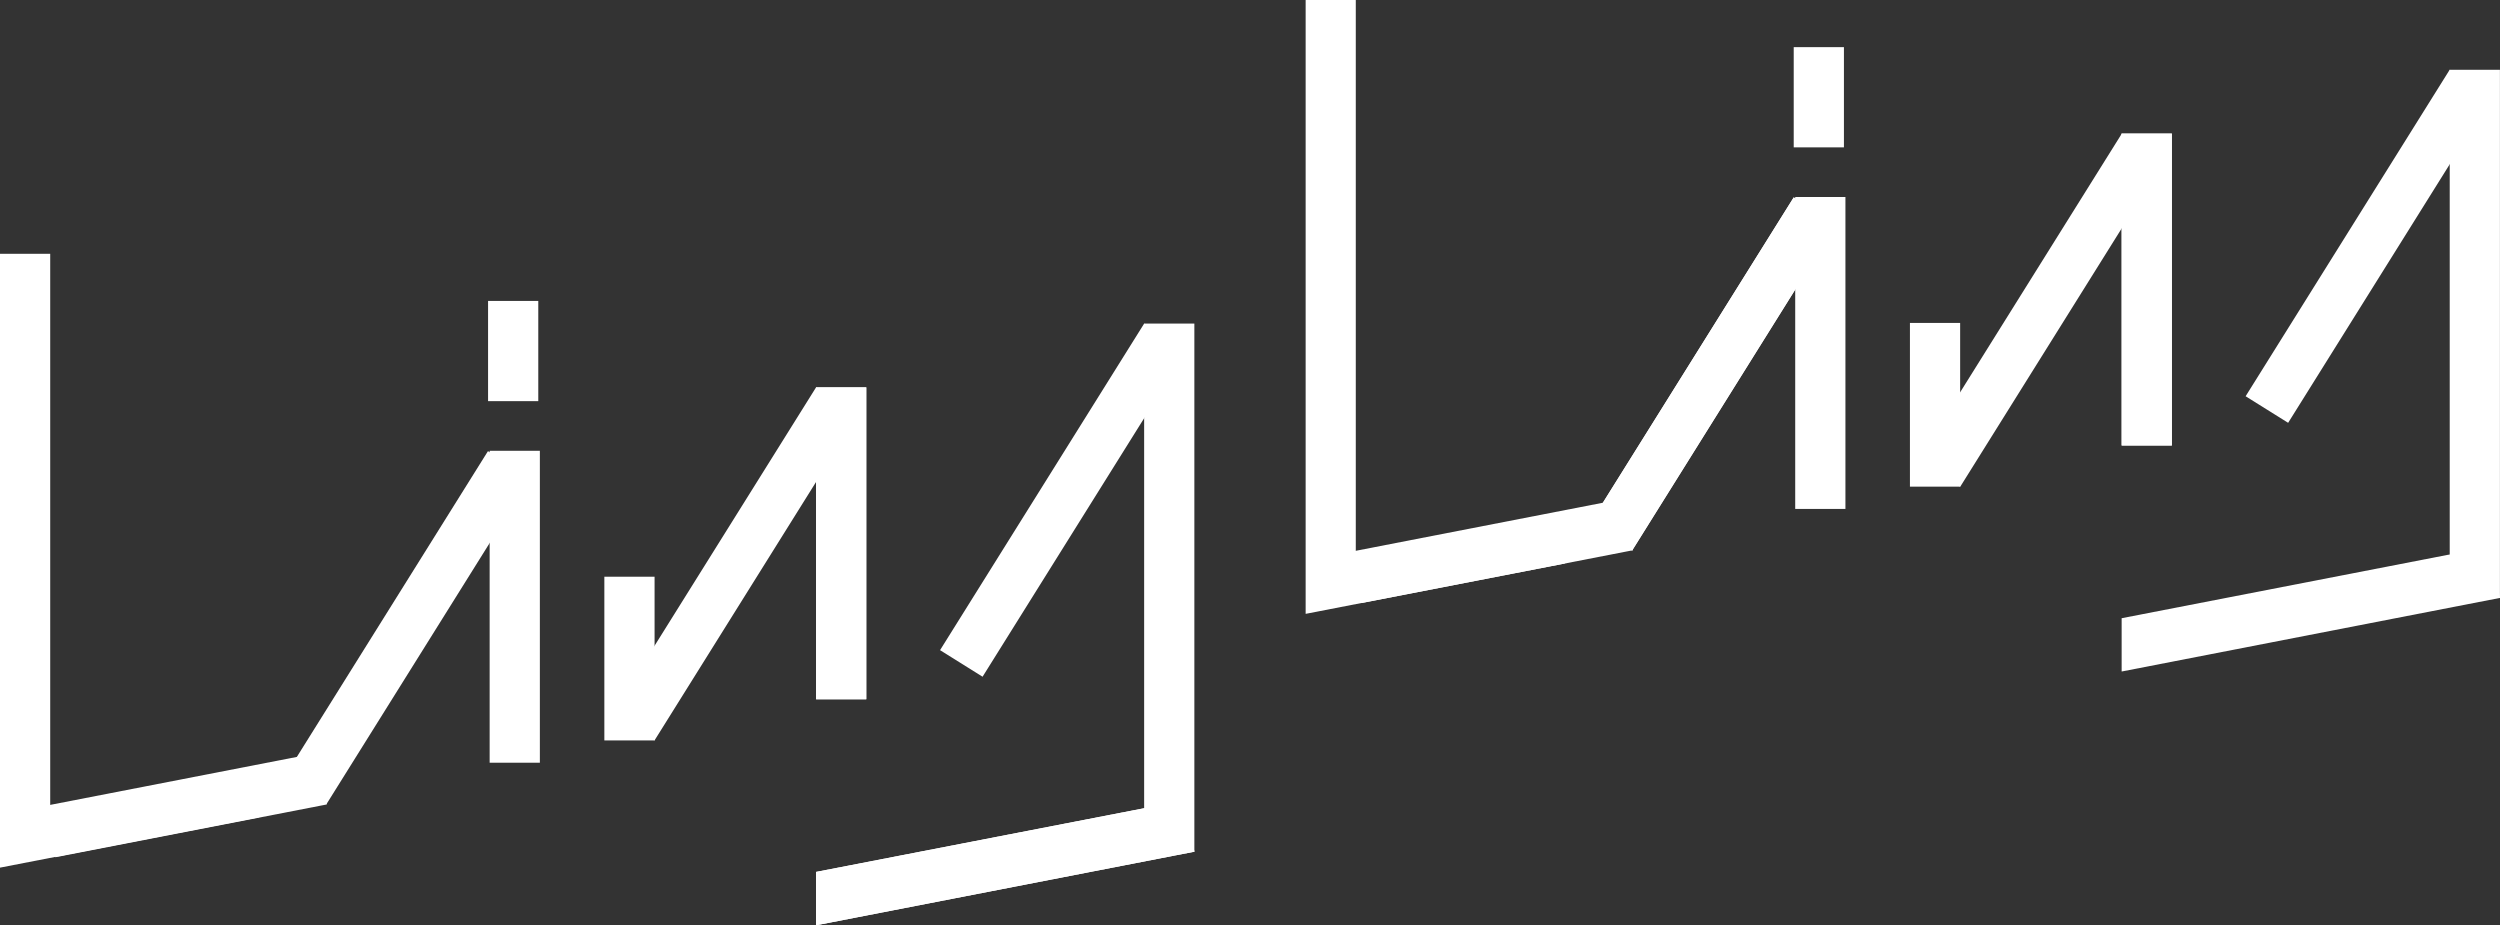
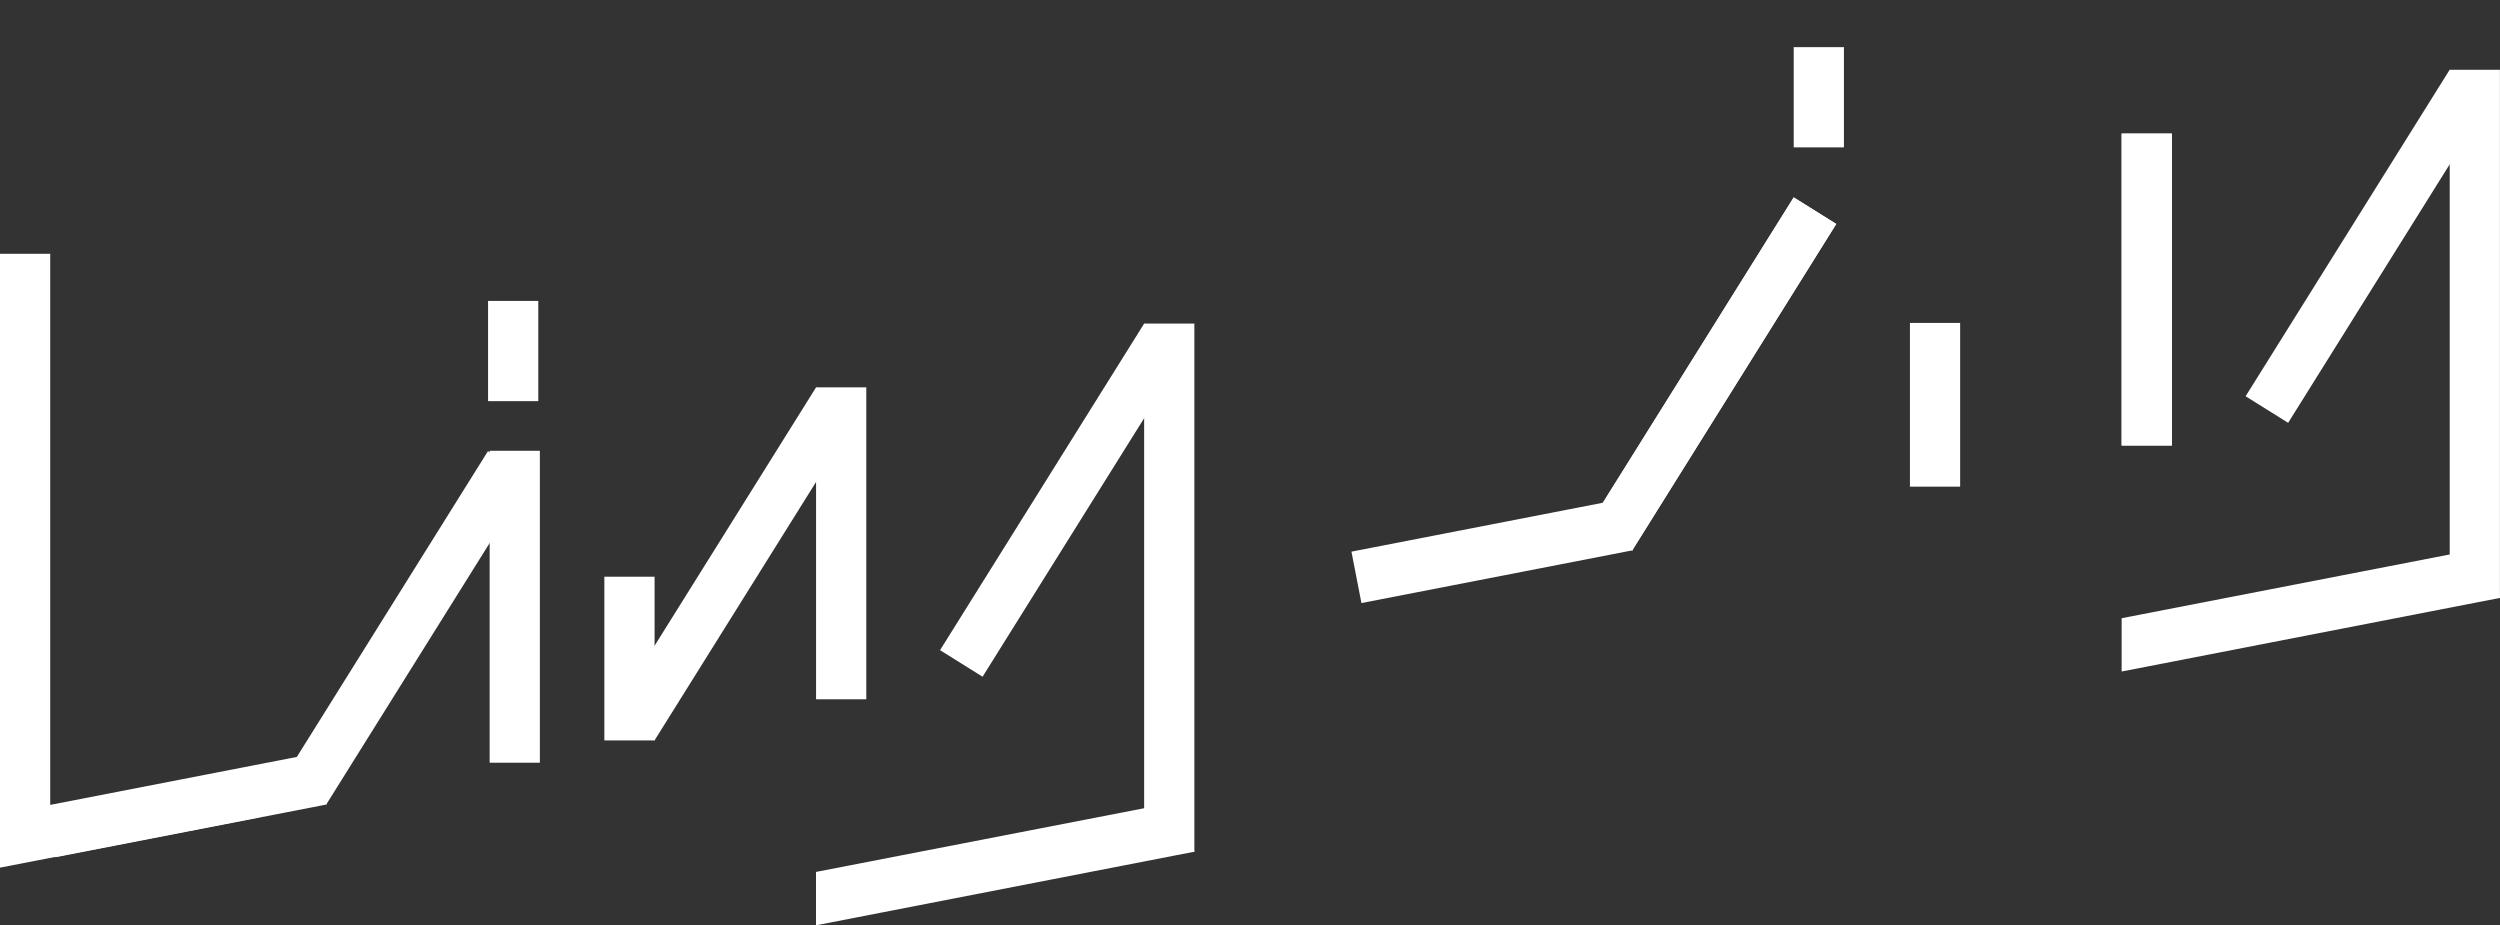
<svg xmlns="http://www.w3.org/2000/svg" id="Layer_1" x="0px" y="0px" viewBox="0 0 350 129.54" style="enable-background:new 0 0 350 129.54;" xml:space="preserve">
  <rect x="0" y="0" width="350" height="129.54" fill="#333333" stroke="none" />
  <style type="text/css"> .st0{fill:#FFFFFF;} </style>
  <polygon class="st0" points="0,35.53 0,121.47 36.29,114.42 34.95,107.52 7.03,112.95 7.03,35.53 " />
-   <polygon class="st0" points="182.79,0 182.79,85.94 219.08,78.89 217.74,71.99 189.81,77.42 189.81,0 " />
  <rect x="30.05" y="84.36" transform="matrix(0.53 -0.848 0.848 0.53 -47.722 89.647)" class="st0" width="53.91" height="7.02" />
  <rect x="212.84" y="48.83" transform="matrix(0.53 -0.848 0.848 0.53 68.335 227.958)" class="st0" width="53.91" height="7.02" />
  <rect x="75.98" y="75.43" transform="matrix(0.53 -0.848 0.848 0.53 -18.56 124.402)" class="st0" width="53.91" height="7.02" />
-   <rect x="258.77" y="39.9" transform="matrix(0.53 -0.848 0.848 0.53 97.497 262.712)" class="st0" width="53.91" height="7.02" />
  <rect x="121.91" y="66.5" transform="matrix(0.53 -0.848 0.848 0.53 10.603 159.156)" class="st0" width="53.91" height="7.02" />
  <rect x="304.7" y="30.97" transform="matrix(0.53 -0.848 0.848 0.53 126.633 297.446)" class="st0" width="53.91" height="7.02" />
  <rect x="212.84" y="48.83" transform="matrix(0.53 -0.848 0.848 0.53 68.335 227.958)" class="st0" width="53.91" height="7.02" />
  <rect x="6.67" y="109.02" transform="matrix(0.982 -0.191 0.191 0.982 -21.019 7.032)" class="st0" width="38.68" height="7.33" />
  <rect x="189.46" y="73.49" transform="matrix(0.982 -0.191 0.191 0.982 -10.884 41.25)" class="st0" width="38.68" height="7.33" />
  <rect x="68.33" y="42.13" class="st0" width="7.03" height="14.03" />
  <rect x="251.12" y="6.6" class="st0" width="7.03" height="14.03" />
  <rect x="84.61" y="80.74" class="st0" width="7.03" height="22.92" />
  <rect x="267.39" y="45.21" class="st0" width="7.03" height="22.92" />
  <rect x="114.25" y="54.23" class="st0" width="7.03" height="43.67" />
  <rect x="297.03" y="18.7" class="st0" width="7.03" height="43.67" />
  <rect x="68.55" y="63.11" class="st0" width="7.03" height="43.67" />
-   <rect x="251.33" y="27.58" class="st0" width="7.03" height="43.67" />
-   <rect x="114.25" y="54.23" class="st0" width="7.03" height="43.67" />
  <rect x="297.03" y="18.7" class="st0" width="7.03" height="43.67" />
  <rect x="160.18" y="45.3" class="st0" width="7.03" height="73.94" />
  <rect x="342.96" y="9.77" class="st0" width="7.03" height="73.94" />
  <polygon class="st0" points="162.93,112.92 162.87,112.63 114.24,122.07 114.24,129.54 114.3,129.53 164.27,119.81 167.21,119.24 165.87,112.35 " />
  <polygon class="st0" points="345.71,77.39 345.66,77.1 297.03,86.55 297.03,94.01 297.09,94 347.05,84.28 350,83.71 348.66,76.82 " />
-   <polygon class="st0" points="162.93,112.92 162.87,112.63 114.24,122.07 114.24,129.54 114.3,129.53 164.27,119.81 167.21,119.24 165.87,112.35 " />
</svg>